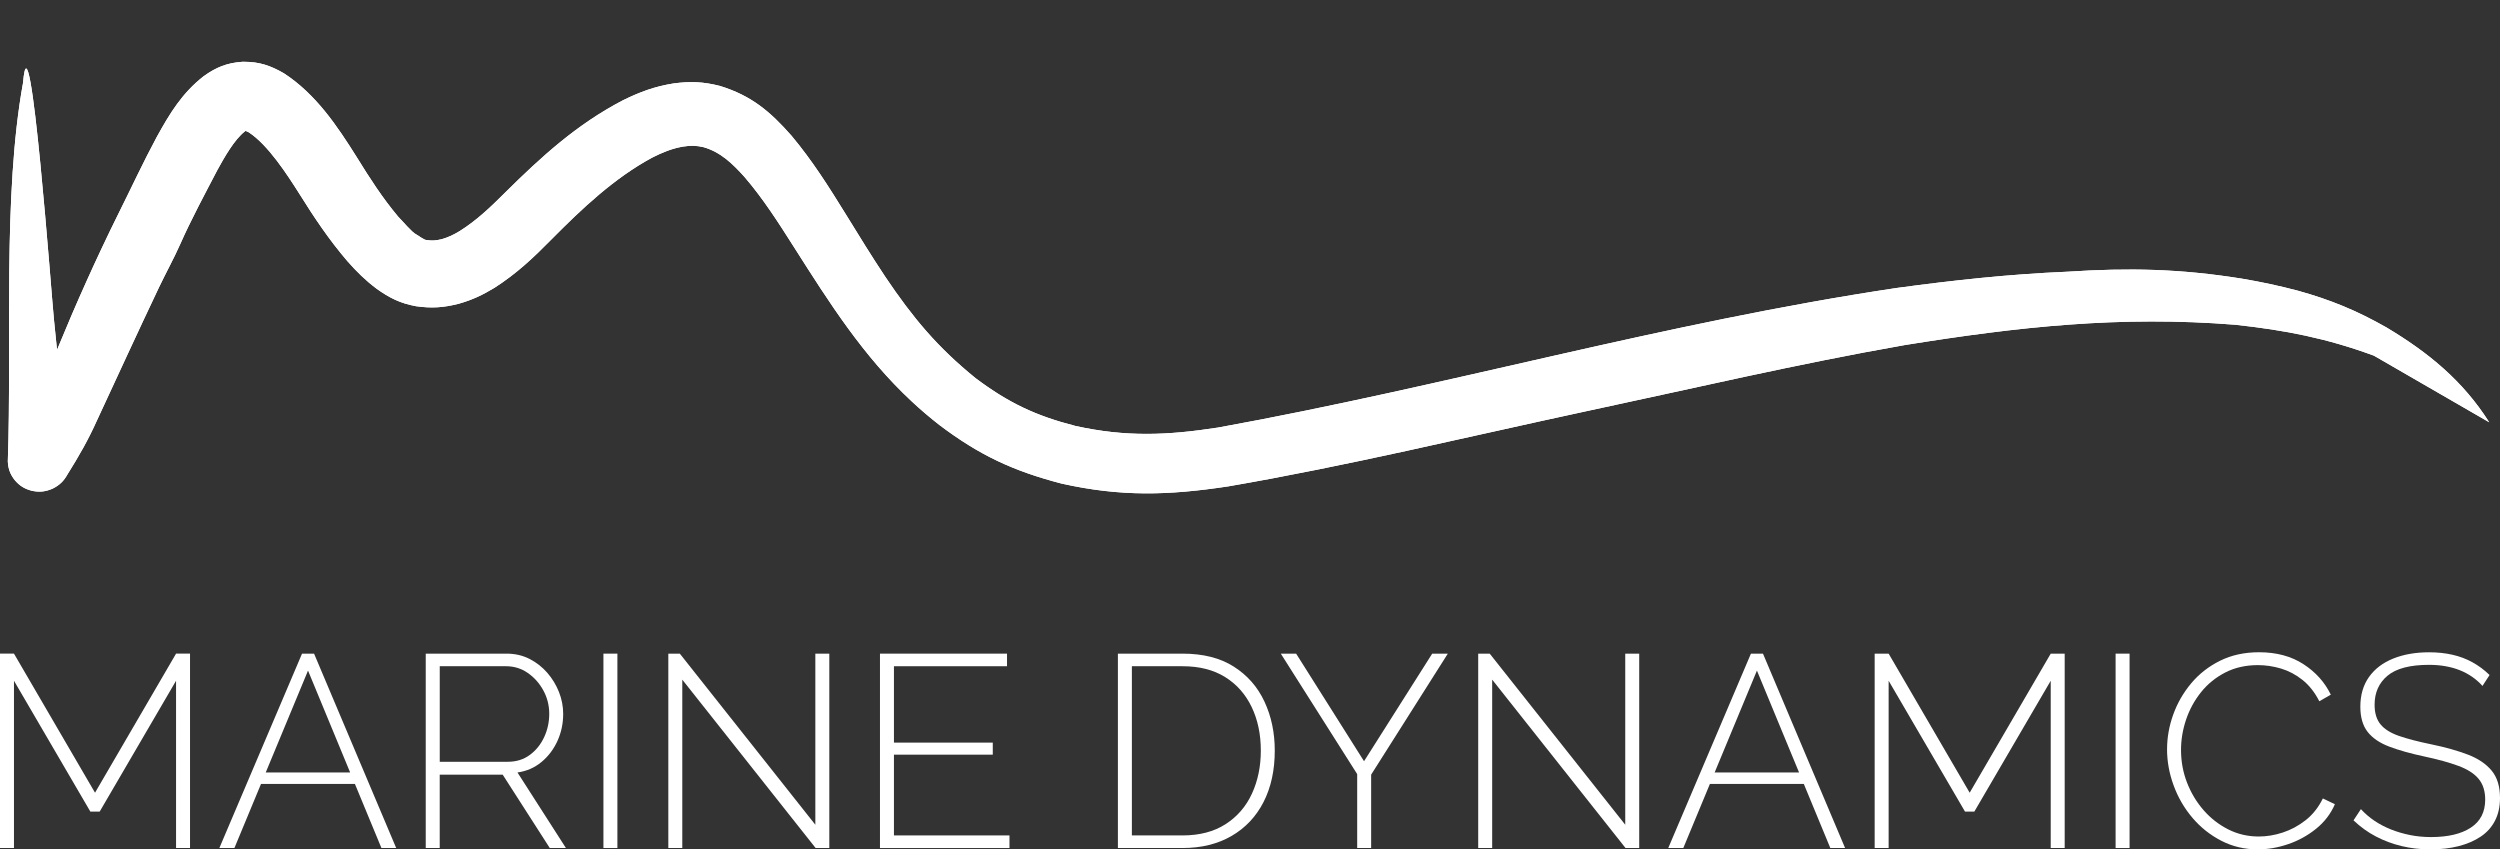
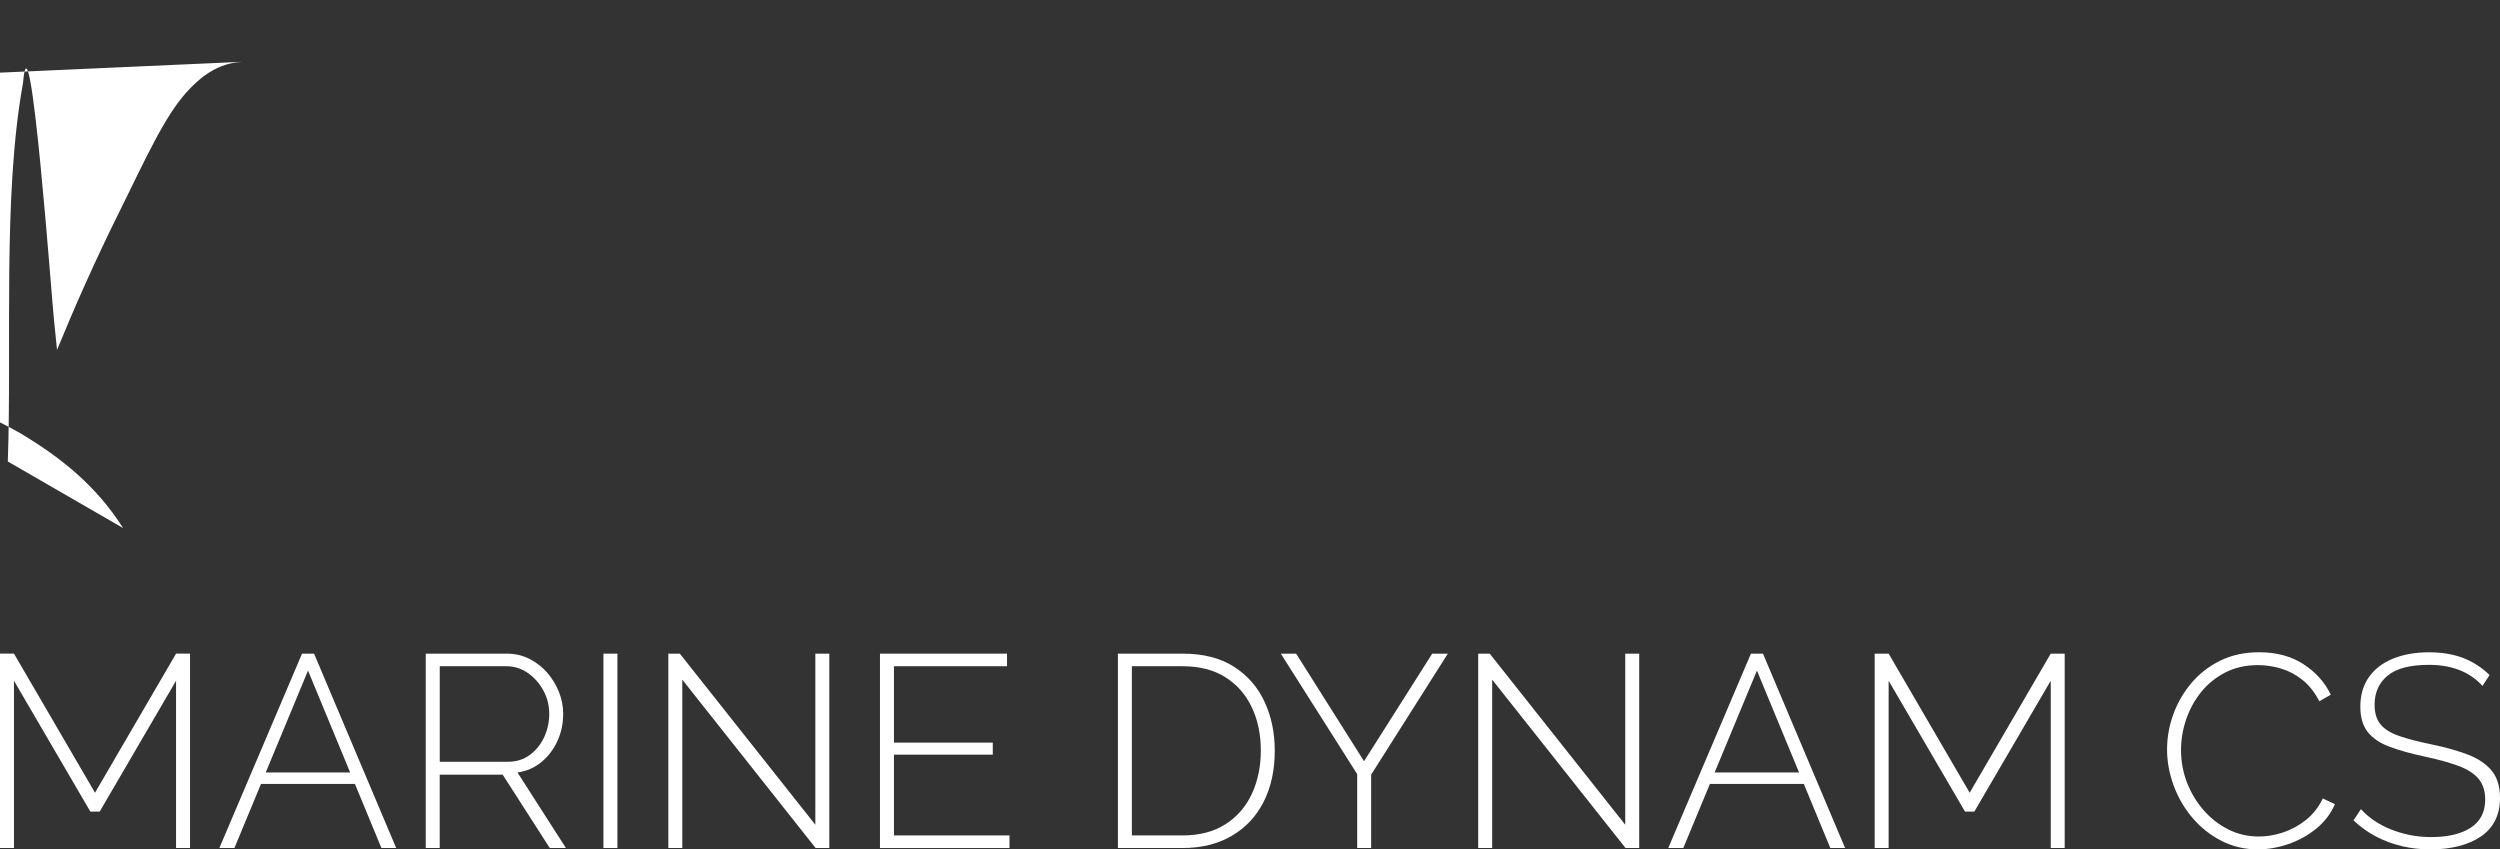
<svg xmlns="http://www.w3.org/2000/svg" id="Capa_1" data-name="Capa 1" viewBox="0 0 163.585 55.58">
  <rect x="0" y="0" width="163.585" height="55.58" fill="#333333" stroke="none" />
  <defs>
    <style> .cls-1, .cls-2 { fill: #fff; } .cls-3 { clip-path: url(#clippath); } .cls-2 { stroke-width: 0px; } </style>
    <clipPath id="clippath">
-       <path class="cls-2" d="M15.845,4.045c-1.002.073-1.692.355-2.505.931-1.427,1.114-2.226,2.437-3.088,3.998-.887,1.65-1.669,3.34-2.507,5.016-1.464,2.954-2.777,5.893-4.014,8.903-.08-.829-.152-1.539-.202-1.994-.128-1.126-1.566-20.899-2.022-15.477C.163,12.798.782,22.533.511,30.196c.026.485.157.841.457,1.224.322.375.649.575,1.128.696.491.102.877.059,1.337-.138.457-.225.739-.495.985-.941.745-1.189,1.358-2.259,1.935-3.545,1.346-2.897,2.676-5.8,4.048-8.684.442-.93.983-1.908,1.392-2.833.701-1.586,1.636-3.328,2.445-4.877.42-.76,1.094-1.972,1.791-2.505.017-.012.032-.021.045-.029.04.022.139.056.212.098,1.255.825,2.502,2.755,3.289,3.997.984,1.575,1.942,3.01,3.152,4.425.612.693,1.17,1.247,1.911,1.805.844.605,1.556.96,2.586,1.148,1.017.145,1.793.093,2.787-.16.895-.255,1.559-.569,2.351-1.05,1.458-.937,2.535-1.957,3.743-3.184,1.987-2,4.072-3.981,6.571-5.331.67-.338,1.283-.594,2.025-.722.49-.074.858-.073,1.341.042,1.126.326,1.899,1.089,2.668,1.939,1.241,1.445,2.236,3.013,3.255,4.616,2.314,3.639,4.515,7.12,7.694,10.079.601.56,1.183,1.056,1.833,1.562,2.608,1.963,4.799,2.989,7.979,3.817,3.869.864,6.968.776,10.878.184,7.847-1.349,15.573-3.227,23.355-4.901,7.016-1.495,13.838-3.103,20.927-4.348,7.446-1.198,14.079-1.932,21.634-1.33,3.281.358,5.968.881,9.069,2.022l7.545,4.359c-1.726-2.72-3.981-4.564-6.726-6.206-1.928-1.097-3.654-1.808-5.79-2.402-1.229-.325-2.416-.578-3.669-.79-4.045-.647-7.366-.717-11.446-.452-3.769.16-7.39.554-11.131,1.061-15.234,2.28-29.418,6.417-44.409,9.134-3.349.518-6.018.627-9.338-.104-2.601-.667-4.376-1.51-6.517-3.113-2.525-2.043-4.127-3.977-5.916-6.632-.894-1.342-1.729-2.703-2.573-4.074-1.128-1.822-2.19-3.516-3.571-5.169-1.399-1.588-2.626-2.627-4.685-3.26-1.087-.278-1.933-.312-3.046-.162-1.236.199-2.178.55-3.299,1.099-3.015,1.57-5.334,3.686-7.734,6.063-.932.929-1.838,1.8-2.959,2.502-.402.24-.741.408-1.194.532-.349.083-.609.104-.965.048-.166.007-.543-.305-.669-.362-.298-.14-.934-.921-1.19-1.167-1.027-1.225-1.861-2.519-2.698-3.877-1.306-2.082-2.685-4.138-4.777-5.503-.874-.505-1.607-.753-2.601-.753-.043,0-.087,0-.131.001" />
-     </clipPath>
+       </clipPath>
  </defs>
  <g>
-     <path class="cls-1" d="M15.845,4.045c-1.002.073-1.692.355-2.505.931-1.427,1.114-2.226,2.437-3.088,3.998-.887,1.65-1.669,3.34-2.507,5.016-1.464,2.954-2.777,5.893-4.014,8.903-.08-.829-.152-1.539-.202-1.994-.128-1.126-1.566-20.899-2.022-15.477C.163,12.798.782,22.533.511,30.196c.026.485.157.841.457,1.224.322.375.649.575,1.128.696.491.102.877.059,1.337-.138.457-.225.739-.495.985-.941.745-1.189,1.358-2.259,1.935-3.545,1.346-2.897,2.676-5.8,4.048-8.684.442-.93.983-1.908,1.392-2.833.701-1.586,1.636-3.328,2.445-4.877.42-.76,1.094-1.972,1.791-2.505.017-.012.032-.021.045-.029.04.022.139.056.212.098,1.255.825,2.502,2.755,3.289,3.997.984,1.575,1.942,3.01,3.152,4.425.612.693,1.17,1.247,1.911,1.805.844.605,1.556.96,2.586,1.148,1.017.145,1.793.093,2.787-.16.895-.255,1.559-.569,2.351-1.05,1.458-.937,2.535-1.957,3.743-3.184,1.987-2,4.072-3.981,6.571-5.331.67-.338,1.283-.594,2.025-.722.49-.074.858-.073,1.341.042,1.126.326,1.899,1.089,2.668,1.939,1.241,1.445,2.236,3.013,3.255,4.616,2.314,3.639,4.515,7.12,7.694,10.079.601.56,1.183,1.056,1.833,1.562,2.608,1.963,4.799,2.989,7.979,3.817,3.869.864,6.968.776,10.878.184,7.847-1.349,15.573-3.227,23.355-4.901,7.016-1.495,13.838-3.103,20.927-4.348,7.446-1.198,14.079-1.932,21.634-1.33,3.281.358,5.968.881,9.069,2.022l7.545,4.359c-1.726-2.72-3.981-4.564-6.726-6.206-1.928-1.097-3.654-1.808-5.79-2.402-1.229-.325-2.416-.578-3.669-.79-4.045-.647-7.366-.717-11.446-.452-3.769.16-7.39.554-11.131,1.061-15.234,2.28-29.418,6.417-44.409,9.134-3.349.518-6.018.627-9.338-.104-2.601-.667-4.376-1.51-6.517-3.113-2.525-2.043-4.127-3.977-5.916-6.632-.894-1.342-1.729-2.703-2.573-4.074-1.128-1.822-2.19-3.516-3.571-5.169-1.399-1.588-2.626-2.627-4.685-3.26-1.087-.278-1.933-.312-3.046-.162-1.236.199-2.178.55-3.299,1.099-3.015,1.57-5.334,3.686-7.734,6.063-.932.929-1.838,1.8-2.959,2.502-.402.24-.741.408-1.194.532-.349.083-.609.104-.965.048-.166.007-.543-.305-.669-.362-.298-.14-.934-.921-1.19-1.167-1.027-1.225-1.861-2.519-2.698-3.877-1.306-2.082-2.685-4.138-4.777-5.503-.874-.505-1.607-.753-2.601-.753-.043,0-.087,0-.131.001" />
+     <path class="cls-1" d="M15.845,4.045c-1.002.073-1.692.355-2.505.931-1.427,1.114-2.226,2.437-3.088,3.998-.887,1.65-1.669,3.34-2.507,5.016-1.464,2.954-2.777,5.893-4.014,8.903-.08-.829-.152-1.539-.202-1.994-.128-1.126-1.566-20.899-2.022-15.477C.163,12.798.782,22.533.511,30.196l7.545,4.359c-1.726-2.72-3.981-4.564-6.726-6.206-1.928-1.097-3.654-1.808-5.79-2.402-1.229-.325-2.416-.578-3.669-.79-4.045-.647-7.366-.717-11.446-.452-3.769.16-7.39.554-11.131,1.061-15.234,2.28-29.418,6.417-44.409,9.134-3.349.518-6.018.627-9.338-.104-2.601-.667-4.376-1.51-6.517-3.113-2.525-2.043-4.127-3.977-5.916-6.632-.894-1.342-1.729-2.703-2.573-4.074-1.128-1.822-2.19-3.516-3.571-5.169-1.399-1.588-2.626-2.627-4.685-3.26-1.087-.278-1.933-.312-3.046-.162-1.236.199-2.178.55-3.299,1.099-3.015,1.57-5.334,3.686-7.734,6.063-.932.929-1.838,1.8-2.959,2.502-.402.24-.741.408-1.194.532-.349.083-.609.104-.965.048-.166.007-.543-.305-.669-.362-.298-.14-.934-.921-1.19-1.167-1.027-1.225-1.861-2.519-2.698-3.877-1.306-2.082-2.685-4.138-4.777-5.503-.874-.505-1.607-.753-2.601-.753-.043,0-.087,0-.131.001" />
    <g class="cls-3">
      <rect class="cls-2" x=".162" width="162.717" height="32.509" />
    </g>
  </g>
  <g>
    <path class="cls-2" d="M11.52,55.49v-10.946l-4.998,8.563h-.609L.914,44.544v10.946h-.914v-12.72h.914l5.303,9.101,5.303-9.101h.914v12.72h-.914Z" />
    <path class="cls-2" d="M19.761,42.77h.789l5.375,12.72h-.967l-1.734-4.192h-6.146l-1.74,4.192h-.985l5.41-12.72ZM22.911,50.545l-2.756-6.665-2.767,6.665h5.522Z" />
    <path class="cls-2" d="M27.858,55.49v-12.72h5.285c.549,0,1.048.113,1.496.34.448.228.836.528,1.165.905.328.376.585.797.77,1.263.185.466.277.943.277,1.434,0,.633-.126,1.224-.376,1.773-.251.55-.6,1.01-1.048,1.379-.448.371-.97.598-1.567.682l3.171,4.944h-1.057l-3.082-4.802h-4.12v4.802h-.914ZM28.773,49.846h4.461c.549,0,1.027-.149,1.433-.447.406-.299.719-.688.94-1.165s.332-.985.332-1.522c0-.55-.128-1.06-.385-1.532s-.597-.854-1.021-1.147c-.424-.293-.899-.439-1.424-.439h-4.335v6.252Z" />
    <path class="cls-2" d="M39.485,55.49v-12.72h.914v12.72h-.914Z" />
    <path class="cls-2" d="M44.645,44.471v11.019h-.914v-12.72h.752l8.868,11.197v-11.197h.914v12.72h-.896l-8.725-11.019Z" />
    <path class="cls-2" d="M66.054,54.666v.824h-8.474v-12.72h8.313v.824h-7.399v4.998h6.467v.788h-6.467v5.285h7.56Z" />
    <path class="cls-2" d="M73.148,55.49v-12.72h4.228c1.35,0,2.469.283,3.359.851.89.567,1.559,1.332,2.006,2.293.448.962.672,2.027.672,3.198,0,1.29-.245,2.413-.734,3.368-.49.956-1.188,1.696-2.096,2.222s-1.977.788-3.207.788h-4.228ZM82.501,49.112c0-1.062-.2-2.013-.6-2.849-.4-.836-.98-1.49-1.738-1.962-.759-.472-1.687-.707-2.786-.707h-3.314v11.071h3.314c1.111,0,2.048-.244,2.813-.734.764-.489,1.34-1.155,1.729-1.998.388-.842.582-1.782.582-2.821Z" />
    <path class="cls-2" d="M84.811,42.77l4.443,7.04,4.461-7.04h1.022l-5.017,7.918v4.802h-.914v-4.837l-4.998-7.883h1.003Z" />
    <path class="cls-2" d="M97.639,44.471v11.019h-.914v-12.72h.753l8.868,11.197v-11.197h.914v12.72h-.896l-8.725-11.019Z" />
    <path class="cls-2" d="M114.569,42.77h.789l5.374,12.72h-.967l-1.734-4.192h-6.146l-1.74,4.192h-.985l5.41-12.72ZM117.719,50.545l-2.756-6.665-2.767,6.665h5.522Z" />
    <path class="cls-2" d="M134.187,55.49v-10.946l-4.999,8.563h-.609l-4.998-8.563v10.946h-.914v-12.72h.914l5.303,9.101,5.304-9.101h.913v12.72h-.913Z" />
-     <path class="cls-2" d="M138.432,55.49v-12.72h.914v12.72h-.914Z" />
    <path class="cls-2" d="M141.8,49.022c0-.764.135-1.52.403-2.266.269-.747.66-1.428,1.174-2.043s1.144-1.107,1.89-1.478c.747-.37,1.598-.556,2.554-.556,1.134,0,2.102.26,2.902.779.8.519,1.397,1.185,1.791,1.997l-.752.431c-.299-.585-.666-1.051-1.103-1.397-.435-.347-.904-.594-1.406-.744-.501-.148-1.003-.224-1.505-.224-.8,0-1.514.161-2.141.483-.627.323-1.155.753-1.586,1.29-.43.538-.755,1.135-.977,1.792-.221.657-.331,1.319-.331,1.988,0,.753.132,1.467.395,2.142s.624,1.274,1.084,1.8c.459.526.997.944,1.612,1.255.614.31,1.28.465,1.997.465.514,0,1.036-.086,1.567-.26.532-.173,1.03-.441,1.496-.806s.843-.839,1.129-1.425l.788.377c-.274.633-.686,1.17-1.236,1.612-.549.441-1.158.776-1.827,1.003-.669.228-1.332.341-1.988.341-.86,0-1.654-.189-2.383-.565s-1.359-.878-1.891-1.505-.94-1.332-1.227-2.114c-.287-.782-.431-1.573-.431-2.374Z" />
    <path class="cls-2" d="M162.439,44.883c-.203-.227-.43-.427-.681-.6s-.519-.316-.807-.43c-.286-.114-.597-.2-.932-.26-.334-.06-.692-.09-1.074-.09-1.242,0-2.147.235-2.715.707-.567.471-.851,1.105-.851,1.904,0,.537.128.964.385,1.279.257.316.66.569,1.21.761.549.19,1.26.375,2.132.554.919.191,1.714.415,2.383.671.669.257,1.185.606,1.55,1.047.364.441.546,1.038.546,1.789,0,.56-.107,1.053-.322,1.476-.215.424-.525.772-.932,1.047s-.887.482-1.442.626c-.555.143-1.173.215-1.855.215-.656,0-1.283-.072-1.881-.215-.598-.144-1.158-.352-1.684-.628-.526-.274-1.016-.627-1.47-1.057l.484-.734c.263.286.558.54.887.762.328.221.686.409,1.075.565.388.155.803.277,1.245.367.441.089.901.134,1.379.134,1.111,0,1.98-.205,2.606-.617.628-.411.941-1.022.941-1.833,0-.56-.144-1.014-.431-1.359-.286-.346-.729-.629-1.325-.85-.598-.221-1.344-.427-2.239-.617-.896-.191-1.657-.406-2.285-.644-.627-.238-1.099-.56-1.415-.966s-.475-.954-.475-1.645c0-.764.189-1.411.565-1.941.376-.531.904-.934,1.585-1.208.682-.274,1.463-.411,2.348-.411.549,0,1.06.054,1.531.161s.908.272,1.308.493c.4.221.773.498,1.12.833l-.466.716Z" />
  </g>
</svg>